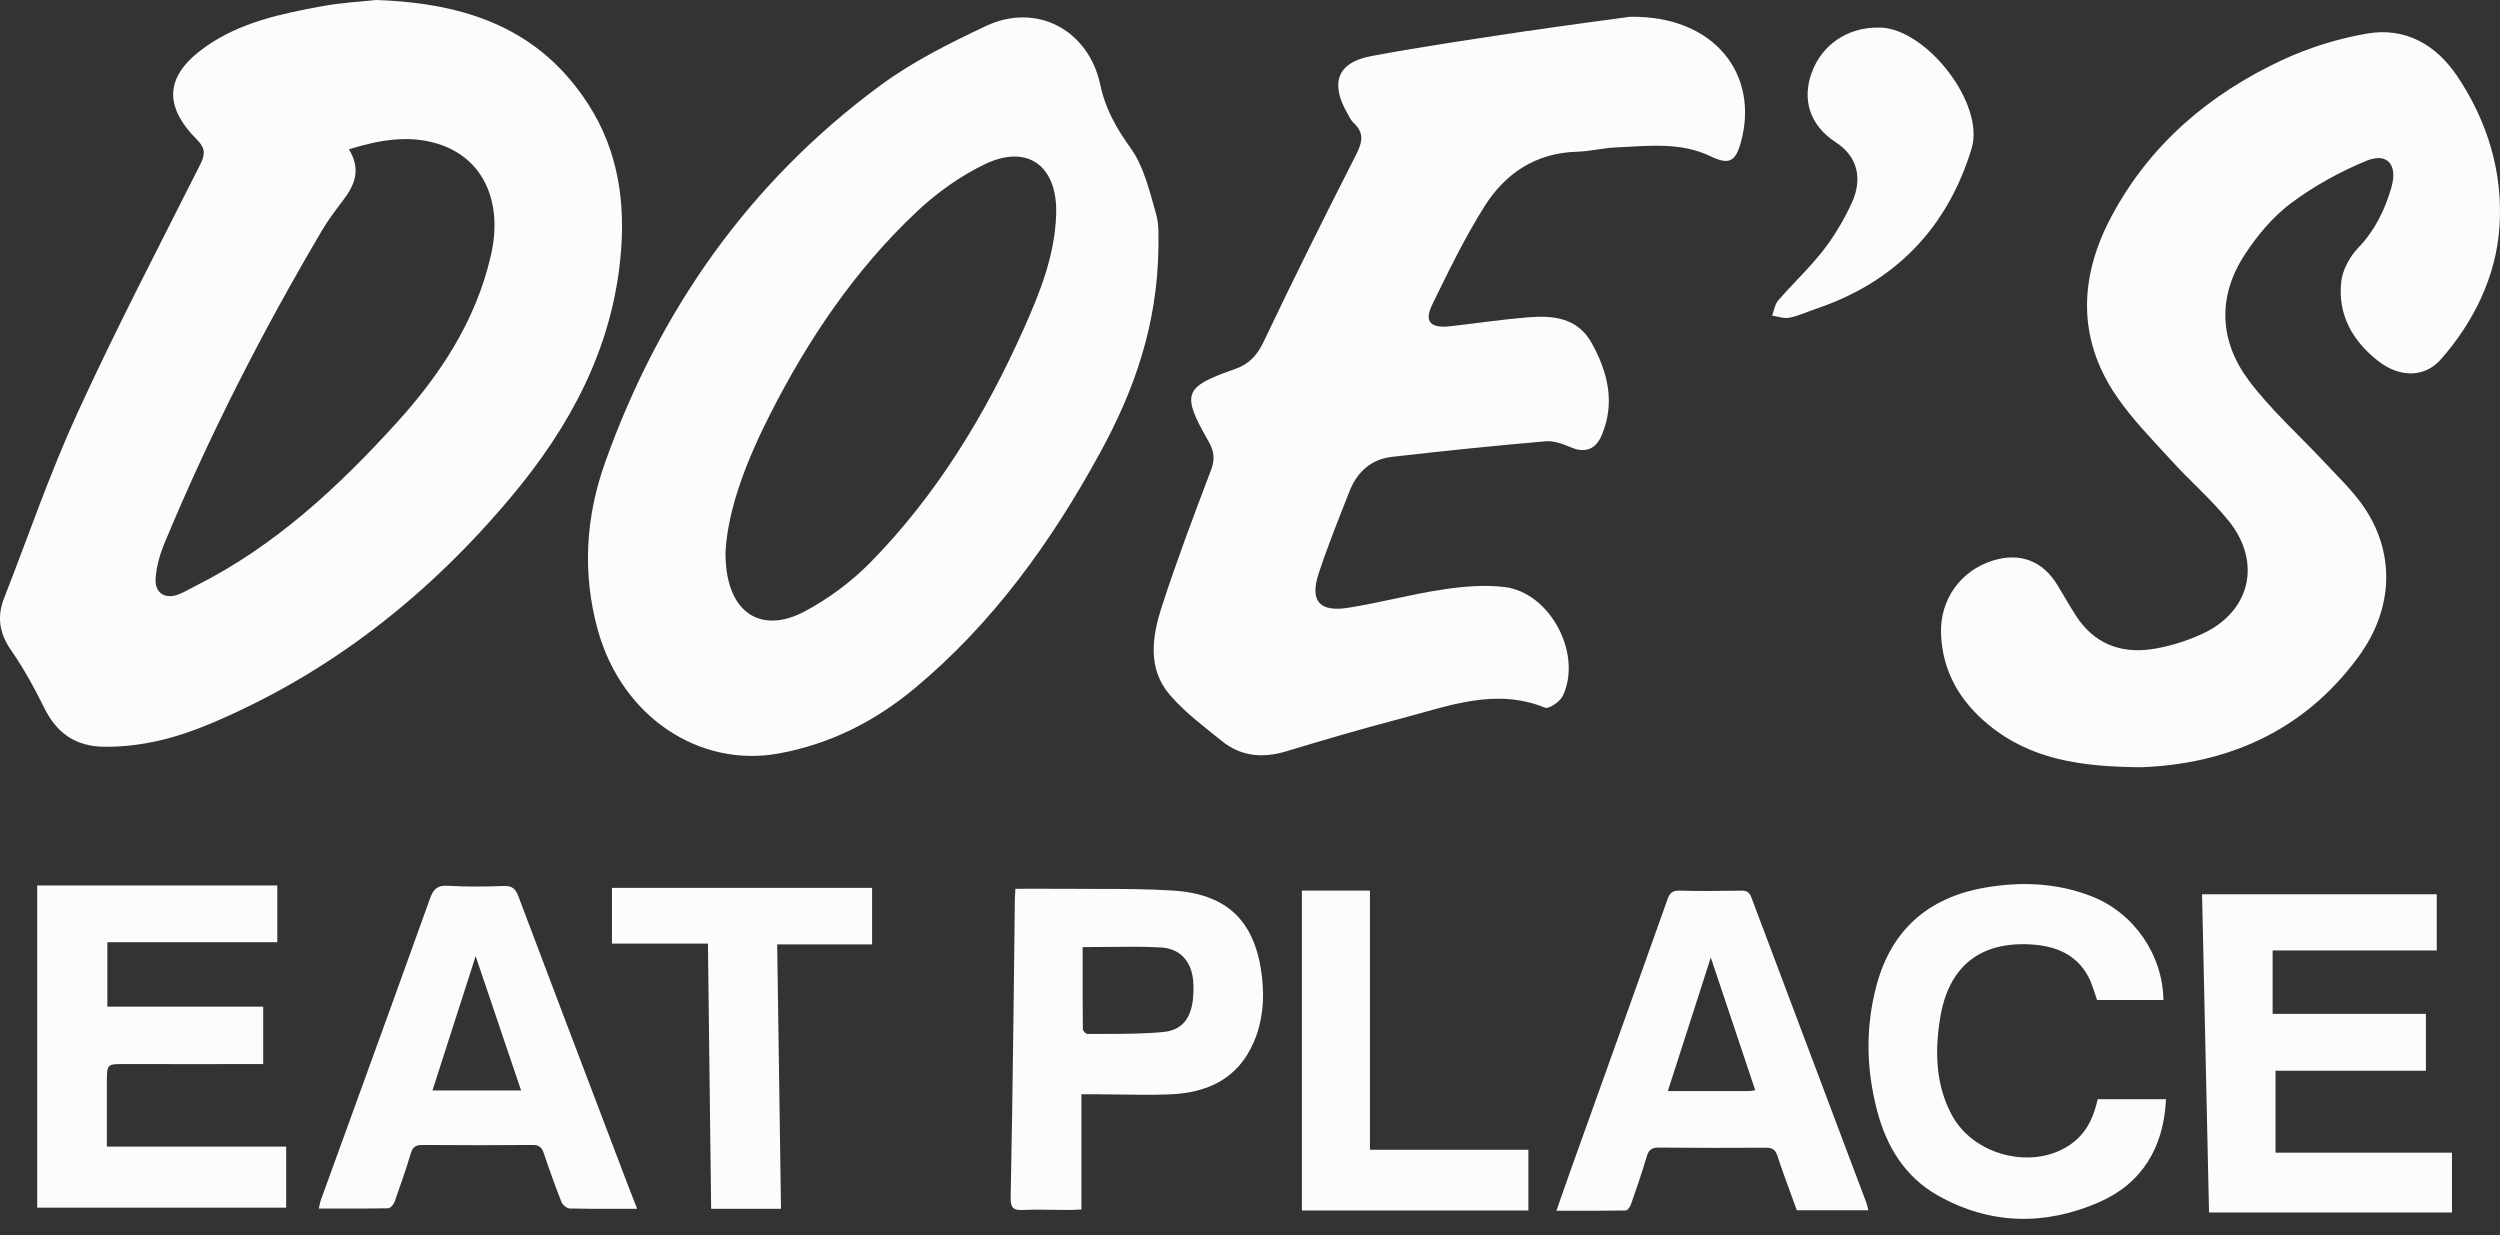
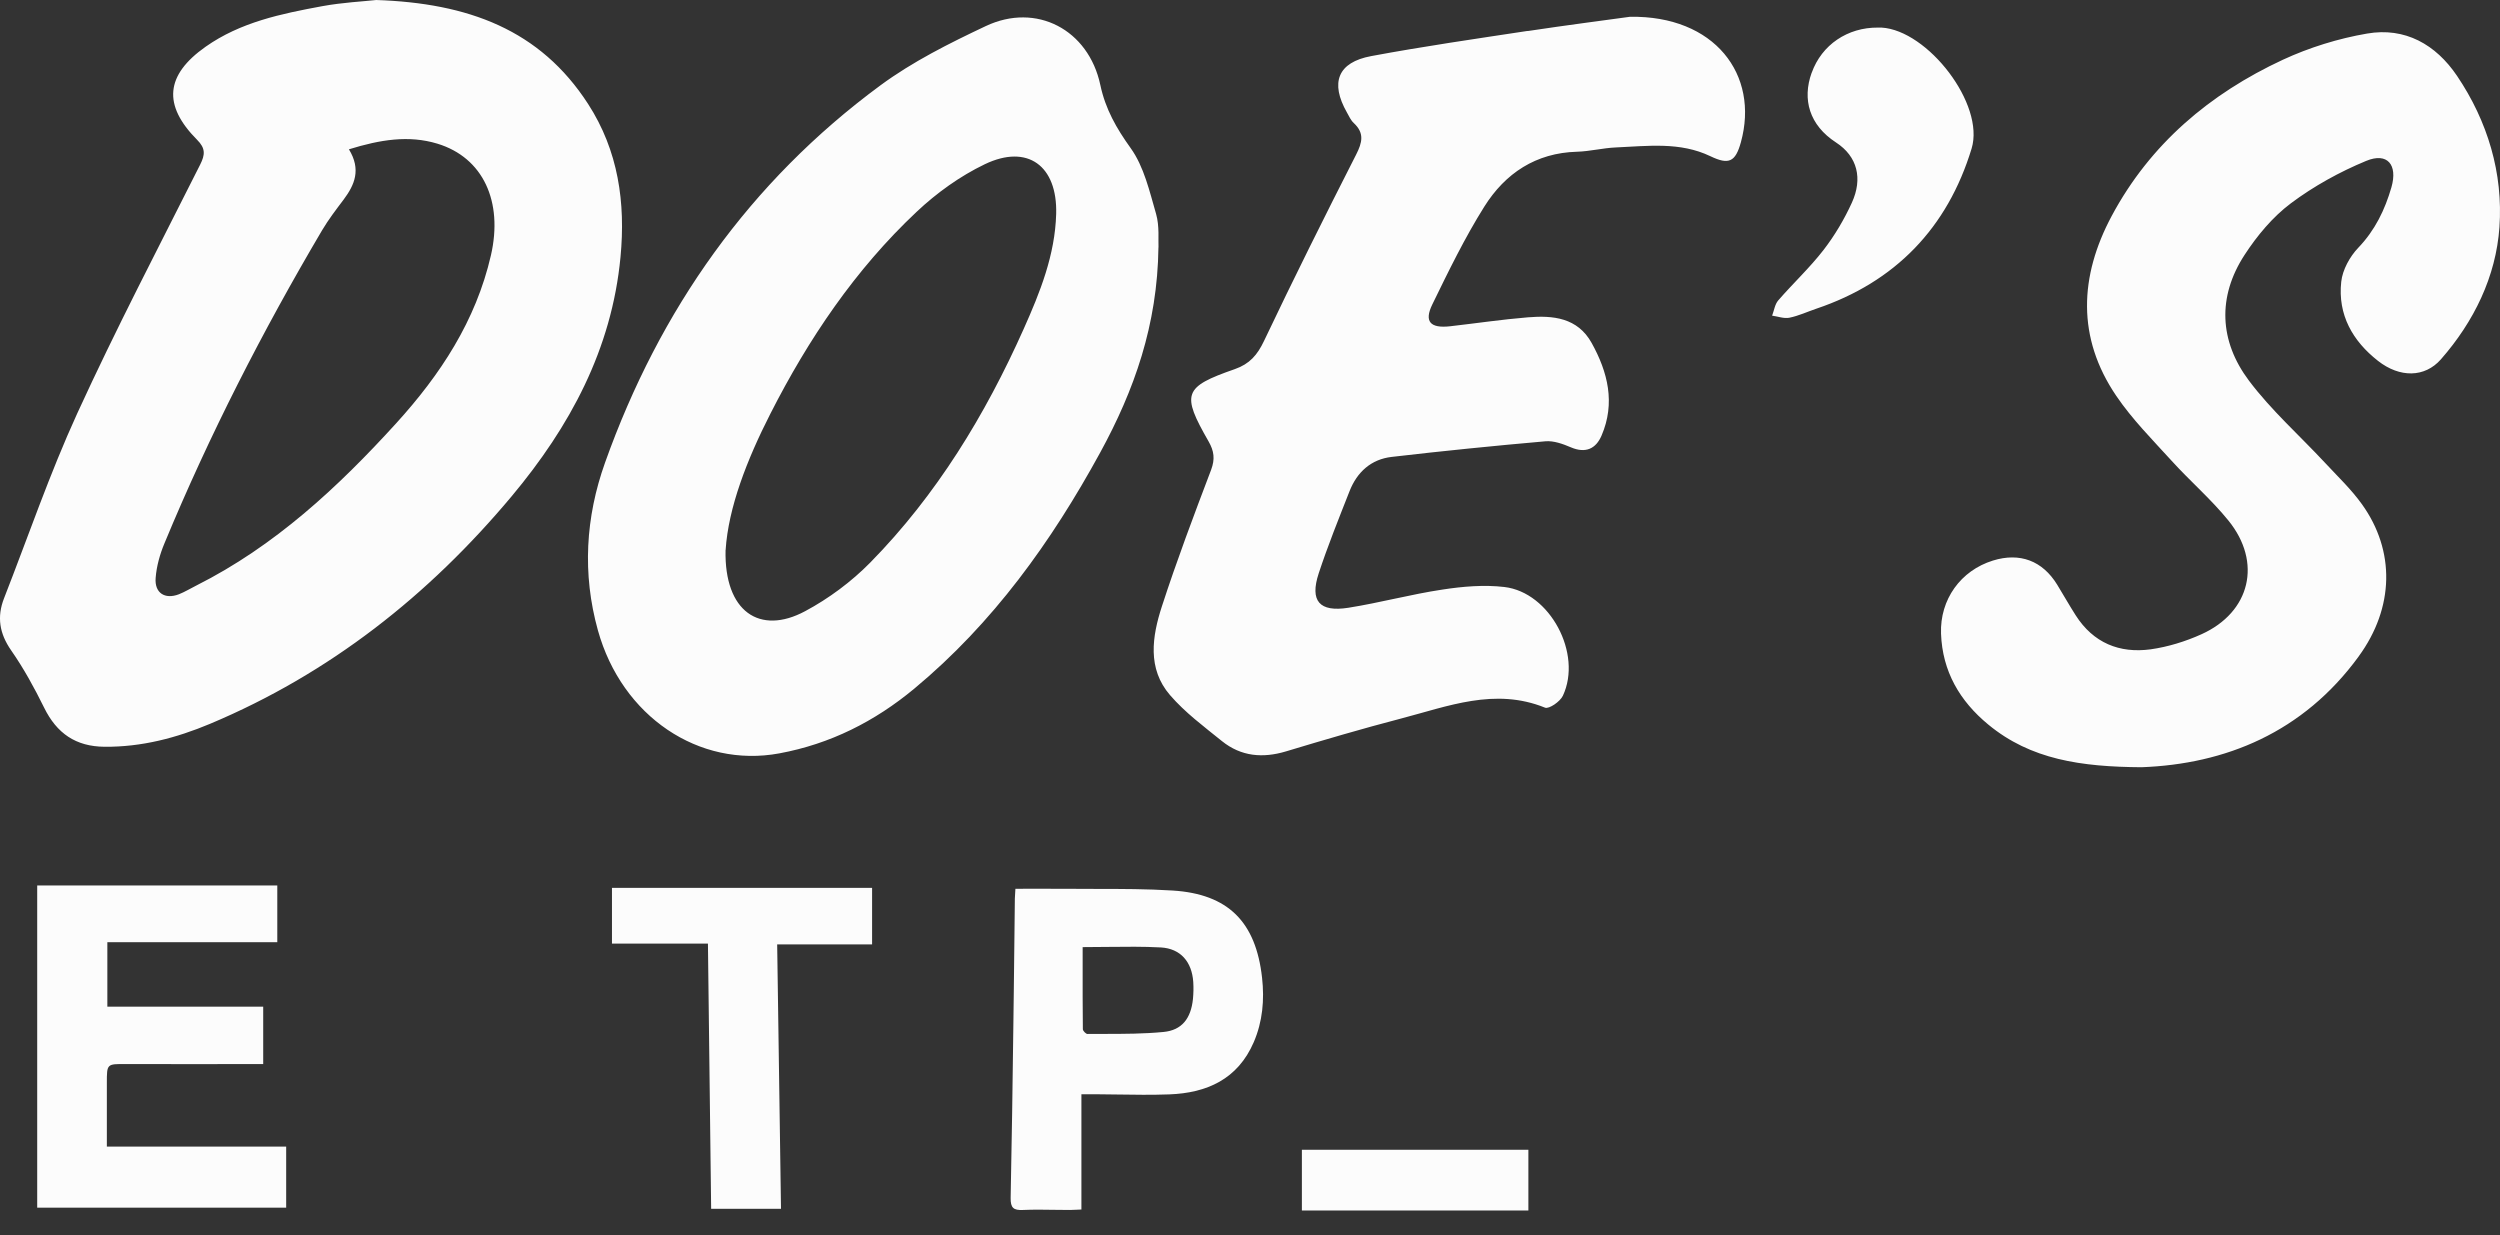
<svg xmlns="http://www.w3.org/2000/svg" width="85" height="42" viewBox="0 0 85 42" fill="none">
  <rect x="0" y="0" width="85" height="42" fill="#333333" stroke="none" />
-   <path d="M74.87 30.405C74.947 33.99 75.027 37.582 75.107 41.224H83.367V39.19H77.368V36.405H82.481V34.472H77.269V32.315H82.85V30.405H74.87Z" fill="#FCFCFC" />
-   <path d="M73.643 37.372H71.321C71.202 37.9 71.015 38.371 70.618 38.734C69.413 39.837 67.162 39.413 66.356 37.9C65.806 36.867 65.782 35.741 65.965 34.612C66.249 32.853 67.332 31.996 69.085 32.113C69.896 32.168 70.599 32.446 71.008 33.214C71.134 33.452 71.2 33.721 71.3 33.999H73.557C73.53 32.442 72.543 31.033 71.115 30.475C69.925 30.011 68.695 29.966 67.46 30.185C65.577 30.518 64.315 31.602 63.805 33.49C63.423 34.903 63.45 36.326 63.815 37.739C64.134 38.971 64.764 40.015 65.888 40.647C67.662 41.647 69.532 41.678 71.367 40.876C72.825 40.238 73.566 39.025 73.645 37.37L73.643 37.372Z" fill="#FCFCFC" />
-   <path d="M46.578 39.092V30.28H44.264V41.157H51.965V39.092H46.578Z" fill="#FCFCFC" />
-   <path fill-rule="evenodd" clip-rule="evenodd" d="M63.525 41.148C63.525 41.149 63.525 41.149 63.526 41.15V41.148H63.525ZM63.502 41.056C63.509 41.085 63.516 41.115 63.525 41.148H61.092C61.035 40.991 60.977 40.833 60.919 40.675C60.752 40.22 60.583 39.76 60.431 39.294C60.357 39.075 60.248 39.022 60.038 39.022C58.825 39.029 57.609 39.031 56.395 39.018C56.158 39.016 56.057 39.094 55.99 39.319C55.828 39.867 55.642 40.407 55.453 40.949C55.423 41.031 55.339 41.156 55.278 41.156C54.665 41.166 54.052 41.166 53.411 41.165C53.249 41.165 53.085 41.165 52.918 41.165C52.981 40.985 53.041 40.812 53.1 40.644C53.205 40.341 53.306 40.052 53.41 39.763C53.714 38.912 54.019 38.062 54.324 37.213C55.116 35.003 55.908 32.794 56.693 30.581C56.771 30.365 56.861 30.276 57.099 30.282C57.802 30.299 58.508 30.295 59.211 30.282C59.402 30.278 59.484 30.344 59.551 30.524C60.575 33.251 61.602 35.975 62.629 38.699C62.902 39.423 63.175 40.147 63.448 40.87C63.47 40.928 63.485 40.988 63.502 41.056ZM59.598 37.081C59.622 37.077 59.648 37.073 59.677 37.069V37.066C59.504 36.55 59.333 36.037 59.161 35.523C58.833 34.543 58.505 33.562 58.167 32.554C57.942 33.254 57.721 33.943 57.5 34.63C57.236 35.449 56.973 36.266 56.706 37.096H59.456C59.501 37.096 59.545 37.089 59.598 37.081Z" fill="#FCFCFC" />
+   <path d="M46.578 39.092H44.264V41.157H51.965V39.092H46.578Z" fill="#FCFCFC" />
  <path fill-rule="evenodd" clip-rule="evenodd" d="M37.203 37.204H36.77L36.768 37.209V41.123C36.715 41.125 36.665 41.128 36.618 41.13C36.534 41.135 36.459 41.139 36.382 41.139C36.204 41.139 36.027 41.137 35.849 41.134C35.493 41.128 35.138 41.123 34.782 41.139C34.459 41.154 34.356 41.069 34.362 40.726C34.403 38.778 34.428 36.83 34.454 34.882C34.459 34.492 34.464 34.102 34.469 33.713C34.478 33.08 34.485 32.447 34.491 31.815C34.496 31.393 34.5 30.971 34.505 30.55C34.506 30.491 34.51 30.433 34.515 30.369C34.518 30.323 34.521 30.273 34.524 30.219C34.718 30.219 34.911 30.218 35.102 30.217C35.481 30.216 35.855 30.215 36.229 30.219C36.576 30.222 36.923 30.223 37.271 30.223C38.139 30.223 39.006 30.224 39.872 30.278C41.759 30.397 42.7 31.345 42.91 33.242C42.994 33.993 42.929 34.735 42.628 35.433C42.085 36.693 41.033 37.162 39.756 37.209C39.164 37.231 38.571 37.222 37.977 37.213C37.719 37.209 37.461 37.206 37.203 37.204ZM36.81 32.202C36.809 32.202 36.808 32.202 36.806 32.202L36.81 32.2C36.81 32.201 36.81 32.202 36.81 32.202ZM37.659 32.195C37.382 32.199 37.1 32.202 36.81 32.202C36.81 32.405 36.81 32.608 36.81 32.813C36.809 33.534 36.809 34.263 36.817 34.992C36.817 35.049 36.92 35.155 36.974 35.155C37.173 35.153 37.372 35.153 37.571 35.153C38.235 35.152 38.899 35.151 39.557 35.087C40.189 35.028 40.491 34.623 40.56 33.971C40.579 33.778 40.583 33.581 40.571 33.388C40.525 32.705 40.142 32.251 39.468 32.213C38.875 32.181 38.28 32.188 37.659 32.195Z" fill="#FCFCFC" />
  <path d="M8.949 36.18V34.226H3.65V32.035H9.428V30.106H1.265V41.061H9.73V38.984H3.633C3.633 38.237 3.633 37.531 3.633 36.825C3.633 36.165 3.631 36.175 4.282 36.178C5.827 36.184 7.37 36.178 8.949 36.178V36.18Z" fill="#FCFCFC" />
-   <path fill-rule="evenodd" clip-rule="evenodd" d="M21.663 41.099C21.663 41.1 21.664 41.1 21.664 41.101L21.666 41.099C21.665 41.099 21.664 41.099 21.663 41.099ZM21.541 40.787C21.58 40.886 21.62 40.989 21.663 41.099C21.467 41.099 21.275 41.1 21.087 41.1C20.49 41.102 19.93 41.103 19.371 41.089C19.273 41.086 19.13 40.968 19.09 40.868C18.874 40.319 18.674 39.763 18.487 39.203C18.42 39.005 18.326 38.929 18.112 38.929C16.86 38.938 15.607 38.94 14.353 38.929C14.124 38.929 14.028 39.008 13.963 39.226C13.797 39.782 13.606 40.329 13.411 40.872C13.379 40.961 13.268 41.082 13.192 41.082C12.601 41.093 12.009 41.092 11.399 41.091C11.214 41.091 11.027 41.091 10.839 41.091C10.849 41.048 10.857 41.011 10.865 40.975C10.879 40.91 10.891 40.854 10.91 40.8C11.26 39.835 11.61 38.87 11.96 37.906C12.851 35.453 13.742 33.001 14.622 30.545C14.742 30.212 14.882 30.096 15.235 30.117C15.865 30.153 16.499 30.149 17.131 30.123C17.425 30.113 17.532 30.227 17.629 30.484C18.624 33.126 19.627 35.765 20.63 38.403C20.856 38.997 21.081 39.591 21.307 40.185C21.382 40.379 21.457 40.572 21.541 40.787ZM17.717 37.075H14.704C15.187 35.569 15.668 34.073 16.172 32.51C16.696 34.065 17.2 35.554 17.717 37.075Z" fill="#FCFCFC" />
  <path d="M29.651 30.187H20.807V32.083H24.07C24.108 35.111 24.144 38.104 24.179 41.099H26.554C26.51 38.087 26.468 35.098 26.424 32.109H29.651V30.185V30.187Z" fill="#FCFCFC" />
  <path d="M12.781 0C15.918 0.104 18.361 1.008 19.995 3.534C21.024 5.125 21.273 6.89 21.097 8.74C20.799 11.88 19.375 14.506 17.4 16.869C14.574 20.248 11.204 22.904 7.137 24.612C5.995 25.091 4.811 25.401 3.555 25.39C2.579 25.382 1.93 24.937 1.5 24.06C1.17 23.39 0.807 22.726 0.381 22.115C-0.02 21.54 -0.111 20.974 0.139 20.337C0.96 18.239 1.691 16.099 2.627 14.054C3.935 11.197 5.392 8.407 6.805 5.598C6.977 5.257 6.99 5.042 6.702 4.754C5.527 3.572 5.625 2.552 6.988 1.591C8.178 0.751 9.568 0.467 10.956 0.21C11.647 0.083 12.354 0.049 12.777 0.002L12.781 0ZM11.863 5.076C12.283 5.762 12.061 6.281 11.685 6.784C11.429 7.124 11.168 7.463 10.952 7.828C8.928 11.256 7.116 14.794 5.59 18.477C5.436 18.846 5.323 19.251 5.292 19.648C5.25 20.161 5.606 20.388 6.081 20.206C6.287 20.125 6.478 20.006 6.677 19.907C9.339 18.568 11.487 16.572 13.469 14.393C14.966 12.747 16.18 10.912 16.692 8.678C17.11 6.854 16.428 5.359 14.872 4.885C13.893 4.588 12.928 4.748 11.865 5.076H11.863ZM39.387 8.409C39.353 11.054 38.562 13.273 37.407 15.386C35.748 18.422 33.76 21.192 31.087 23.413C29.741 24.531 28.227 25.295 26.495 25.615C23.768 26.12 21.145 24.362 20.329 21.432C19.793 19.506 19.909 17.584 20.572 15.728C22.428 10.524 25.489 6.18 29.932 2.904C31.028 2.096 32.277 1.472 33.516 0.887C35.236 0.074 37.01 1.006 37.411 2.889C37.585 3.71 37.959 4.362 38.444 5.038C38.895 5.666 39.084 6.504 39.307 7.274C39.426 7.692 39.376 8.163 39.389 8.409H39.387ZM24.669 18.704C24.622 20.794 25.83 21.608 27.373 20.781C28.179 20.35 28.95 19.777 29.592 19.124C31.845 16.829 33.499 14.109 34.807 11.18C35.362 9.939 35.872 8.668 35.91 7.27C35.954 5.641 34.942 4.885 33.485 5.583C32.645 5.986 31.847 6.559 31.165 7.202C29.078 9.164 27.488 11.521 26.193 14.067C25.399 15.624 24.763 17.257 24.671 18.704H24.669ZM51.936 1.052C50.162 1.322 48.385 1.578 46.622 1.907C45.482 2.119 45.217 2.809 45.797 3.827C45.866 3.95 45.927 4.09 46.028 4.183C46.395 4.525 46.319 4.843 46.107 5.259C45.039 7.357 43.987 9.466 42.977 11.591C42.75 12.07 42.488 12.374 41.984 12.55C40.237 13.159 40.161 13.386 41.092 15.009C41.278 15.335 41.316 15.605 41.178 15.974C40.594 17.512 40.012 19.052 39.504 20.617C39.172 21.638 39.002 22.733 39.781 23.634C40.291 24.226 40.936 24.705 41.549 25.2C42.198 25.721 42.933 25.785 43.724 25.547C45.018 25.157 46.315 24.775 47.621 24.434C49.229 24.016 50.823 23.369 52.53 24.06C52.664 24.116 53.044 23.855 53.137 23.657C53.809 22.228 52.702 20.14 51.148 19.958C50.46 19.877 49.737 19.939 49.047 20.045C47.972 20.206 46.916 20.494 45.843 20.664C44.858 20.819 44.529 20.433 44.835 19.497C45.146 18.553 45.52 17.628 45.883 16.704C46.139 16.048 46.62 15.615 47.317 15.535C49.055 15.333 50.798 15.157 52.543 15.004C52.826 14.979 53.141 15.094 53.412 15.21C53.909 15.422 54.26 15.261 54.453 14.809C54.928 13.704 54.667 12.652 54.115 11.659C53.636 10.798 52.801 10.719 51.948 10.789C51.065 10.861 50.187 10.993 49.305 11.093C48.633 11.169 48.413 10.938 48.698 10.352C49.248 9.224 49.8 8.087 50.466 7.026C51.178 5.893 52.219 5.197 53.618 5.159C54.059 5.146 54.497 5.032 54.938 5.013C56.022 4.966 57.12 4.815 58.155 5.312C58.778 5.611 59.005 5.509 59.19 4.837C59.824 2.539 58.297 0.522 55.417 0.571C54.611 0.683 53.271 0.855 51.938 1.056L51.936 1.052ZM80.194 22.319C81.406 20.662 81.443 18.73 80.307 17.145C79.944 16.638 79.484 16.201 79.056 15.741C78.189 14.809 77.223 13.952 76.463 12.94C75.46 11.604 75.384 10.095 76.316 8.666C76.742 8.012 77.271 7.376 77.889 6.913C78.67 6.328 79.552 5.842 80.454 5.469C81.174 5.172 81.527 5.605 81.309 6.366C81.086 7.136 80.752 7.828 80.181 8.424C79.894 8.725 79.646 9.173 79.602 9.58C79.48 10.7 79.988 11.595 80.855 12.272C81.59 12.847 82.439 12.845 82.991 12.217C84.116 10.934 84.864 9.402 84.981 7.722C85.109 5.891 84.582 4.126 83.541 2.582C82.816 1.508 81.769 0.919 80.482 1.141C79.503 1.309 78.519 1.614 77.616 2.032C75.14 3.184 73.11 4.89 71.798 7.342C70.7 9.393 70.607 11.479 71.953 13.46C72.495 14.258 73.188 14.956 73.841 15.673C74.466 16.362 75.18 16.975 75.764 17.696C76.921 19.12 76.513 20.813 74.851 21.564C74.307 21.81 73.71 21.994 73.123 22.077C72.064 22.221 71.174 21.861 70.574 20.921C70.355 20.579 70.156 20.225 69.944 19.879C69.444 19.065 68.676 18.776 67.762 19.058C66.662 19.398 65.953 20.384 65.995 21.544C66.041 22.828 66.633 23.836 67.599 24.633C69.043 25.828 70.763 26.072 72.81 26.086C75.657 25.98 78.302 24.913 80.194 22.321V22.319ZM61.596 2.474C61.27 3.381 61.518 4.255 62.423 4.843C63.16 5.322 63.334 6.076 62.965 6.888C62.707 7.454 62.381 8.006 62.001 8.498C61.531 9.105 60.964 9.633 60.46 10.214C60.345 10.346 60.319 10.558 60.252 10.732C60.45 10.759 60.657 10.84 60.842 10.802C61.155 10.738 61.453 10.598 61.76 10.494C64.439 9.589 66.213 7.749 67.034 5.053C67.494 3.543 65.543 1.031 63.973 0.938C63.933 0.936 63.893 0.938 63.851 0.938C62.818 0.929 61.938 1.523 61.598 2.474H61.596Z" fill="#FCFCFC" />
</svg>